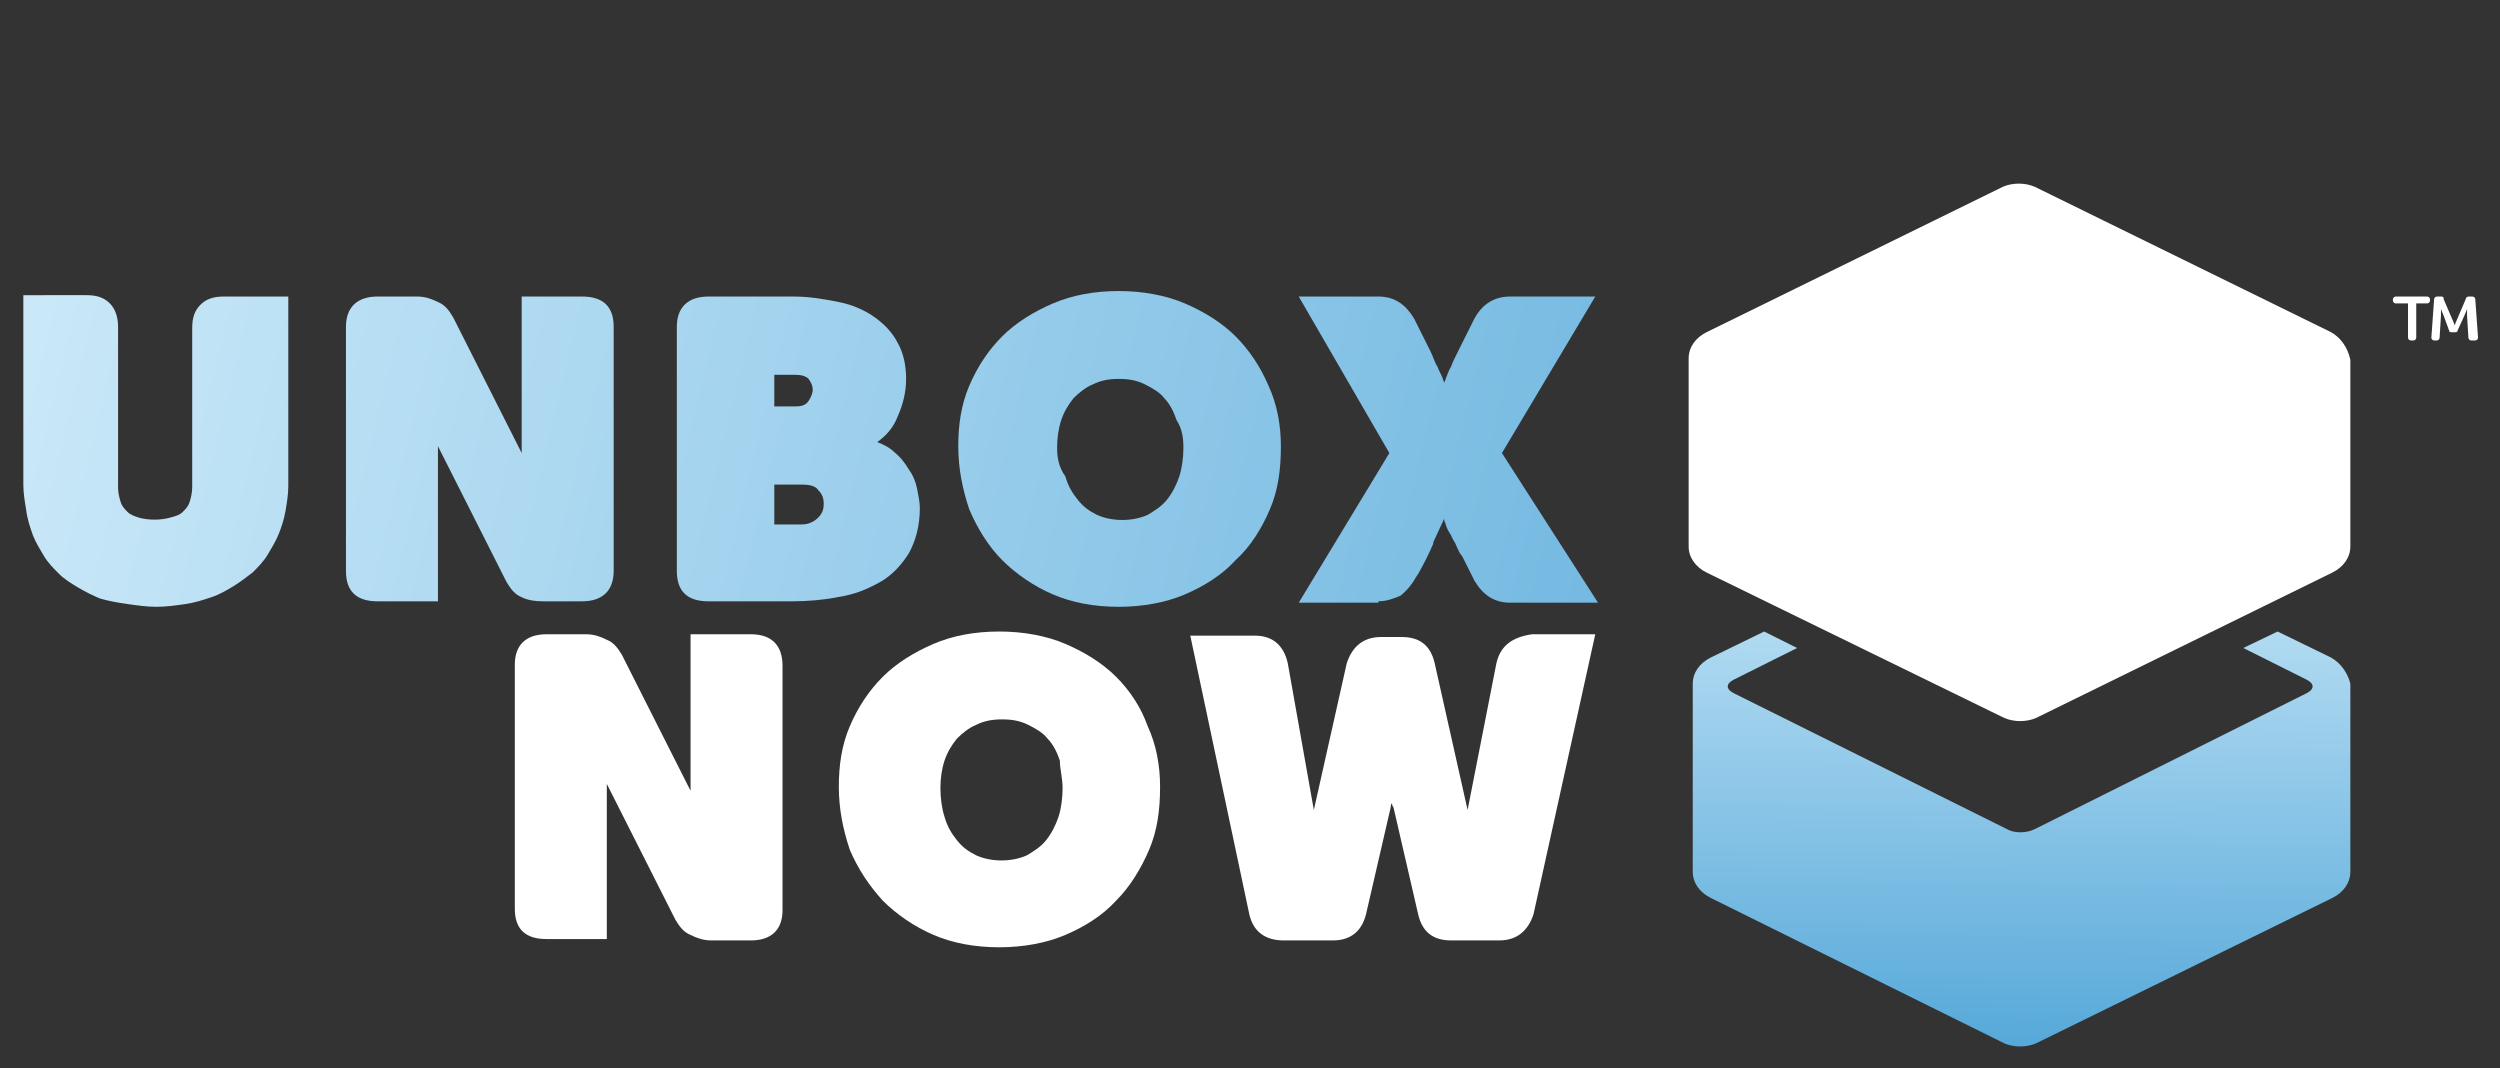
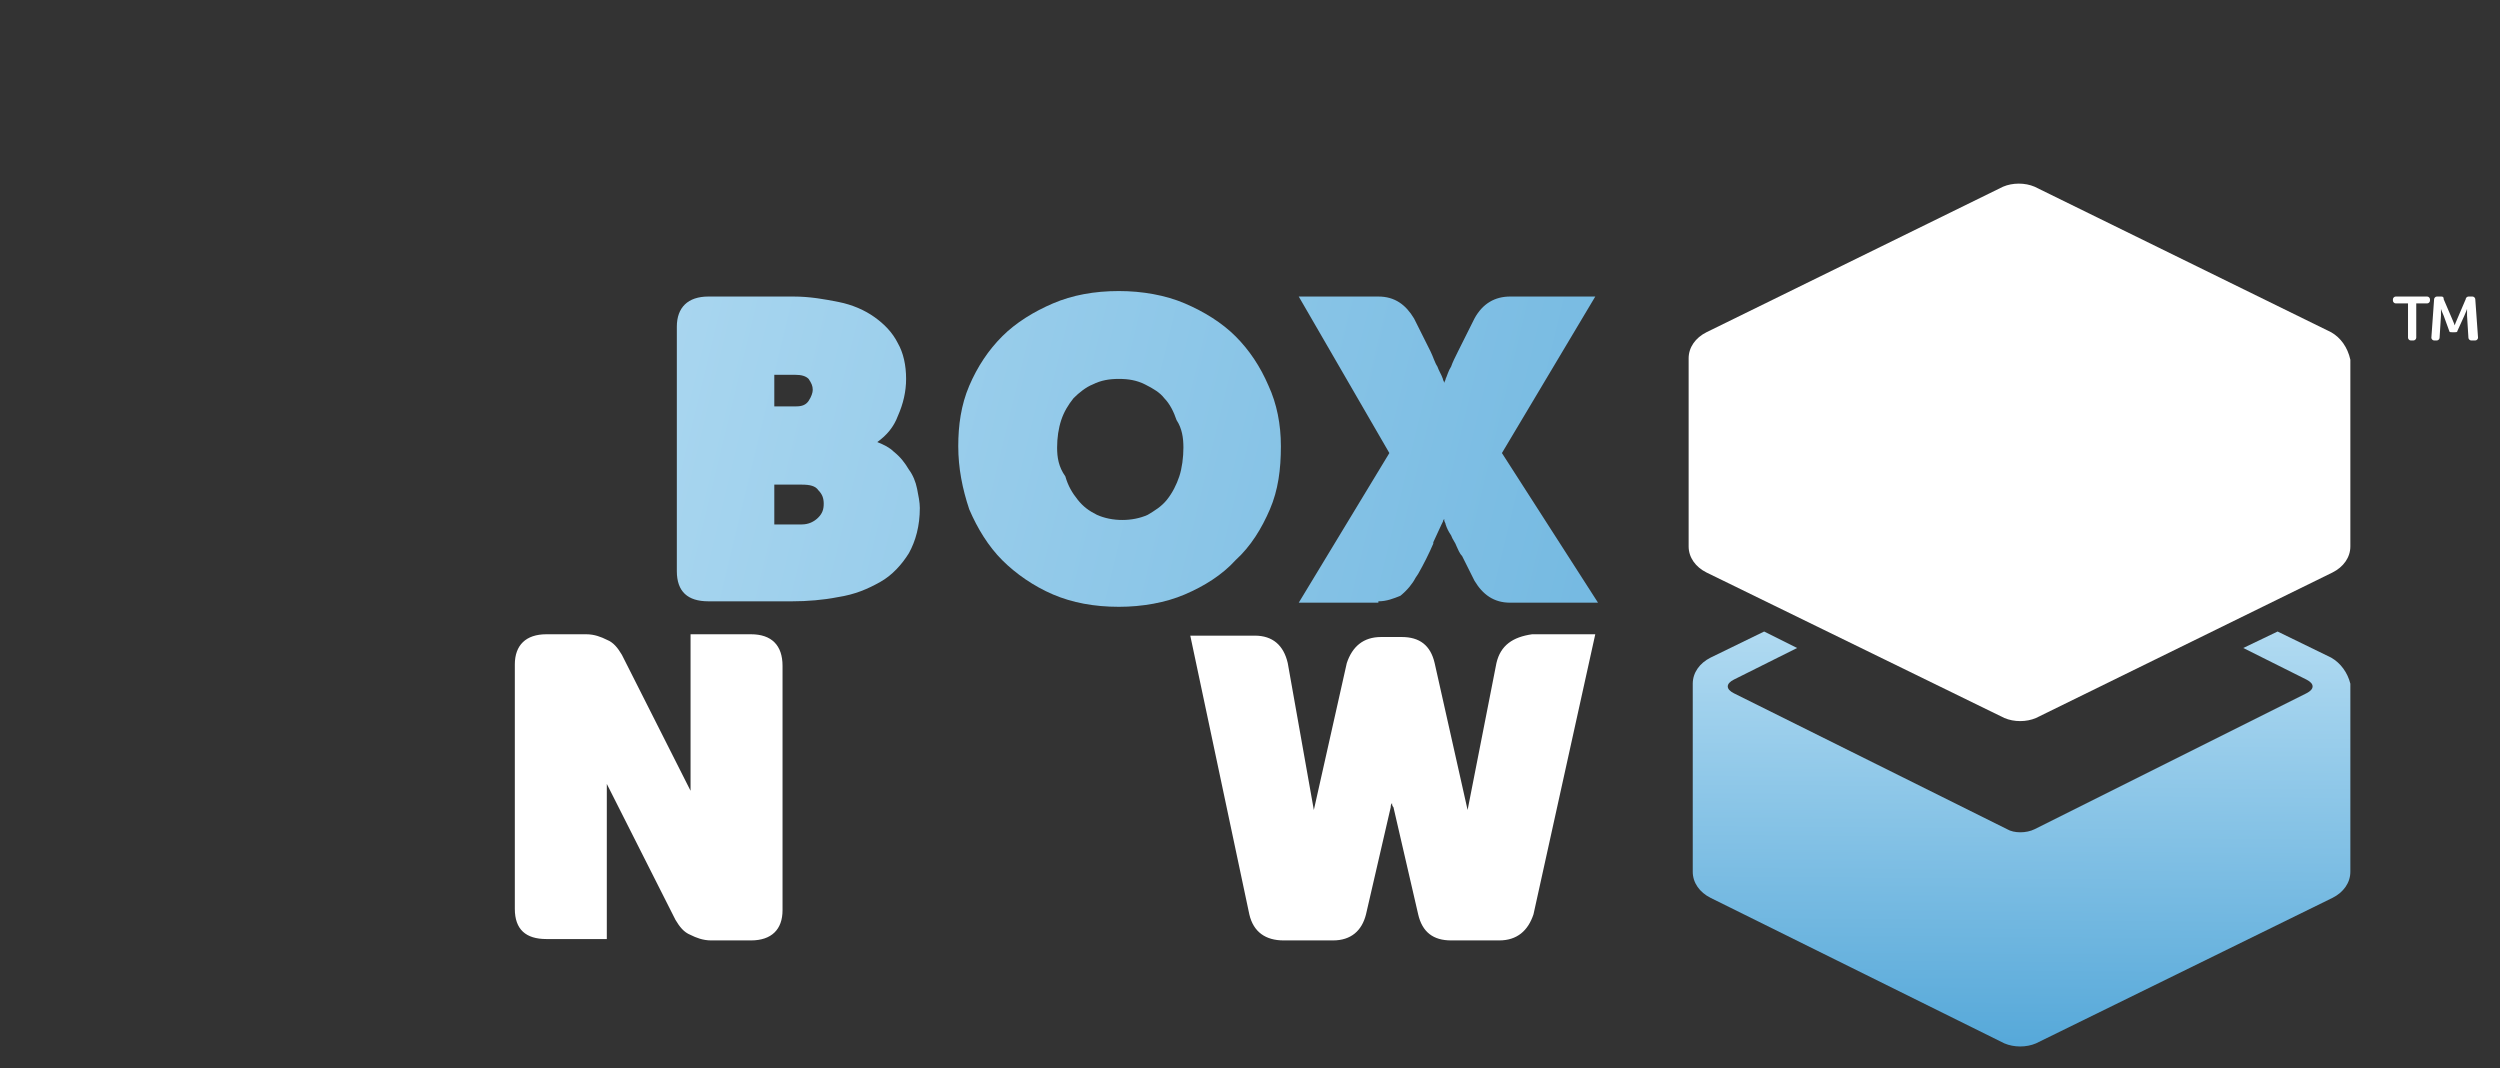
<svg xmlns="http://www.w3.org/2000/svg" version="1.1" id="option_1_x5F_white_with_gradient" x="0px" y="0px" viewBox="0 0 182.1 77.8" style="enable-background:new 0 0 182.1 77.8;" xml:space="preserve">
  <rect x="0" y="0" width="182.1" height="77.8" fill="#333333" stroke="none" />
  <style type="text/css">
	.st0{fill:url(#SVGID_1_);}
	.st1{fill:url(#SVGID_00000114796227914873360360000008372982579382169526_);}
	.st2{fill:url(#SVGID_00000055695690719455031850000002589835601700092085_);}
	.st3{fill:url(#SVGID_00000064340092871125505630000011464721426047579784_);}
	.st4{fill:url(#SVGID_00000016077515533740516200000014256554570777204653_);}
	.st5{fill:#FFFFFF;}
	.st6{fill-rule:evenodd;clip-rule:evenodd;fill:url(#XMLID_00000174582599321760655300000011265797415906668929_);}
	.st7{fill-rule:evenodd;clip-rule:evenodd;fill:#FFFFFF;}
</style>
  <g id="XMLID_176_">
    <g>
      <linearGradient id="SVGID_1_" gradientUnits="userSpaceOnUse" x1="-18.27" y1="24.779" x2="268.655" y2="94.061">
        <stop offset="0" style="stop-color:#D8F0FC" />
        <stop offset="1" style="stop-color:#0079C2" />
      </linearGradient>
-       <path class="st0" d="M14.6,22.2c-0.4,0.4-0.6,0.9-0.6,1.7v11.6c0,0.4-0.1,0.8-0.2,1.1c-0.1,0.3-0.3,0.5-0.5,0.7    c-0.2,0.2-0.5,0.3-0.9,0.4c-0.7,0.2-1.6,0.2-2.3,0c-0.3-0.1-0.6-0.2-0.8-0.4c-0.2-0.2-0.4-0.4-0.5-0.7c-0.1-0.3-0.2-0.7-0.2-1.1    V23.8c0-0.7-0.2-1.3-0.6-1.7c-0.4-0.4-0.9-0.6-1.7-0.6H1.7v13.8c0,0.6,0.1,1.2,0.2,1.8C2,37.9,2.2,38.4,2.4,39    c0.2,0.5,0.5,1,0.8,1.5c0.3,0.5,0.7,0.9,1.1,1.3c0.4,0.4,0.9,0.7,1.4,1c0.5,0.3,1.1,0.6,1.6,0.8C8,43.8,8.6,43.9,9.3,44    c0.7,0.1,1.4,0.2,2.1,0.2c0.7,0,1.4-0.1,2.1-0.2c0.7-0.1,1.3-0.3,1.9-0.5c0.6-0.2,1.1-0.5,1.6-0.8c0.5-0.3,1-0.7,1.4-1    c0.4-0.4,0.8-0.8,1.1-1.3c0.3-0.5,0.6-1,0.8-1.5c0.2-0.5,0.4-1.1,0.5-1.7c0.1-0.6,0.2-1.2,0.2-1.8V21.6h-4.7    C15.5,21.6,15,21.8,14.6,22.2z" />
      <linearGradient id="SVGID_00000166643490300410094250000008879528392547593640_" gradientUnits="userSpaceOnUse" x1="-17.144" y1="20.116" x2="269.781" y2="89.398">
        <stop offset="0" style="stop-color:#D8F0FC" />
        <stop offset="1" style="stop-color:#0079C2" />
      </linearGradient>
-       <path style="fill:url(#SVGID_00000166643490300410094250000008879528392547593640_);" d="M39.5,43.8h2.9c1.5,0,2.3-0.8,2.3-2.2    V23.8c0-1.5-0.8-2.2-2.3-2.2H38L38,33l-5-9.9c-0.3-0.5-0.6-0.9-1.1-1.1c-0.4-0.2-0.9-0.4-1.5-0.4h-2.9c-1.5,0-2.3,0.8-2.3,2.2    v17.8c0,1.5,0.8,2.2,2.3,2.2h4.4l0-11.3l5,9.9c0.3,0.5,0.6,0.9,1.1,1.1C38.4,43.7,38.9,43.8,39.5,43.8z" />
      <linearGradient id="SVGID_00000047779456323505153110000008518492148453101240_" gradientUnits="userSpaceOnUse" x1="-16.018" y1="15.456" x2="270.906" y2="84.738">
        <stop offset="0" style="stop-color:#D8F0FC" />
        <stop offset="1" style="stop-color:#0079C2" />
      </linearGradient>
      <path style="fill:url(#SVGID_00000047779456323505153110000008518492148453101240_);" d="M64.1,42.4c0.9-0.5,1.6-1.3,2.1-2.1    c0.5-0.9,0.8-2,0.8-3.3c0-0.4-0.1-0.9-0.2-1.4c-0.1-0.5-0.3-1-0.6-1.4c-0.3-0.5-0.6-0.9-1.1-1.3c-0.3-0.3-0.7-0.5-1.2-0.7    c0.7-0.5,1.2-1.1,1.5-1.9c0.4-0.9,0.6-1.8,0.6-2.7c0-1-0.2-1.9-0.6-2.6c-0.4-0.8-1-1.4-1.7-1.9c-0.7-0.5-1.6-0.9-2.6-1.1    c-1-0.2-2.1-0.4-3.3-0.4h-6.2c-1.5,0-2.3,0.8-2.3,2.2v17.8c0,1.5,0.8,2.2,2.3,2.2h6.1c1.1,0,2.3-0.1,3.3-0.3    C62.3,43.3,63.2,42.9,64.1,42.4z M60,36.7c0,0.4-0.1,0.7-0.4,1c-0.3,0.3-0.7,0.5-1.2,0.5h-2v-2.9h2c0.6,0,1,0.1,1.2,0.4    C59.9,36,60,36.3,60,36.7z M56.4,29.7v-2.4h1.5c0.5,0,0.8,0.1,1,0.3c0.2,0.3,0.3,0.5,0.3,0.8c0,0.2-0.1,0.5-0.3,0.8    c-0.2,0.3-0.5,0.4-0.9,0.4H56.4z" />
      <linearGradient id="SVGID_00000112612515281008529230000000333168867087024820_" gradientUnits="userSpaceOnUse" x1="-14.579" y1="9.496" x2="272.345" y2="78.778">
        <stop offset="0" style="stop-color:#D8F0FC" />
        <stop offset="1" style="stop-color:#0079C2" />
      </linearGradient>
      <path style="fill:url(#SVGID_00000112612515281008529230000000333168867087024820_);" d="M92.5,37.1c0.6-1.4,0.8-2.9,0.8-4.6    c0-1.6-0.3-3.1-0.9-4.4c-0.6-1.4-1.4-2.6-2.4-3.6c-1-1-2.3-1.8-3.7-2.4c-1.4-0.6-3.1-0.9-4.8-0.9c-1.8,0-3.4,0.3-4.8,0.9    c-1.4,0.6-2.7,1.4-3.7,2.4c-1,1-1.8,2.2-2.4,3.6c-0.6,1.4-0.8,2.9-0.8,4.4c0,1.6,0.3,3.1,0.8,4.6c0.6,1.4,1.4,2.7,2.4,3.7    c1,1,2.3,1.9,3.7,2.5c1.4,0.6,3,0.9,4.8,0.9c1.7,0,3.4-0.3,4.8-0.9c1.4-0.6,2.7-1.4,3.7-2.5C91.1,39.8,91.9,38.5,92.5,37.1z     M86.2,32.6c0,0.7-0.1,1.5-0.3,2.1c-0.2,0.6-0.5,1.2-0.9,1.7c-0.4,0.5-0.9,0.8-1.4,1.1c-1.1,0.5-2.6,0.5-3.7,0    c-0.6-0.3-1-0.6-1.4-1.1c-0.4-0.5-0.7-1-0.9-1.7C77.1,34,77,33.3,77,32.6c0-0.7,0.1-1.4,0.3-2c0.2-0.6,0.5-1.1,0.9-1.6    c0.4-0.4,0.9-0.8,1.4-1c0.6-0.3,1.2-0.4,1.9-0.4c0.7,0,1.3,0.1,1.9,0.4c0.6,0.3,1.1,0.6,1.4,1c0.4,0.4,0.7,1,0.9,1.6    C86.1,31.2,86.2,31.9,86.2,32.6z" />
      <linearGradient id="SVGID_00000133512254003170226780000005109336836975759801_" gradientUnits="userSpaceOnUse" x1="-13.271" y1="4.077" x2="273.654" y2="73.359">
        <stop offset="0" style="stop-color:#D8F0FC" />
        <stop offset="1" style="stop-color:#0079C2" />
      </linearGradient>
      <path style="fill:url(#SVGID_00000133512254003170226780000005109336836975759801_);" d="M100.4,43.8c0.6,0,1.1-0.2,1.6-0.4    c0.5-0.4,0.9-0.9,1.1-1.3l0.2-0.3c0.4-0.7,0.8-1.5,1.1-2.2l0-0.1c0.2-0.4,0.4-0.9,0.6-1.3l0.1-0.2c0-0.1,0.1-0.2,0.1-0.2    c0,0,0,0,0,0.1c0,0.1,0.1,0.2,0.1,0.3c0.1,0.3,0.2,0.5,0.4,0.8c0.1,0.3,0.3,0.5,0.4,0.8c0.1,0.2,0.2,0.5,0.4,0.7    c0.1,0.2,0.2,0.4,0.3,0.6c0.2,0.4,0.4,0.8,0.6,1.2c0.6,1,1.4,1.6,2.6,1.6h6.4L109.4,33l6.8-11.4H110c-1.1,0-2,0.5-2.6,1.6    l-1.2,2.4c-0.2,0.4-0.4,0.8-0.5,1.1c-0.2,0.3-0.3,0.7-0.4,0.9c0,0.1-0.1,0.2-0.1,0.3c0-0.1-0.1-0.2-0.1-0.3    c-0.1-0.3-0.3-0.6-0.4-0.9c-0.2-0.3-0.3-0.7-0.5-1.1l-1.2-2.4c-0.6-1-1.4-1.6-2.6-1.6h-5.8l6.6,11.4l-6.6,10.9H100.4z" />
-       <path class="st5" d="M81.3,49.3c-1-1-2.3-1.8-3.7-2.4c-1.4-0.6-3.1-0.9-4.8-0.9c-1.8,0-3.4,0.3-4.8,0.9c-1.4,0.6-2.7,1.4-3.7,2.4    c-1,1-1.8,2.2-2.4,3.6c-0.6,1.4-0.8,2.9-0.8,4.4c0,1.6,0.3,3.1,0.8,4.6c0.6,1.4,1.4,2.6,2.4,3.7c1,1,2.3,1.9,3.7,2.5    c1.4,0.6,3,0.9,4.8,0.9c1.7,0,3.4-0.3,4.8-0.9c1.4-0.6,2.7-1.4,3.7-2.5c1-1,1.8-2.3,2.4-3.7c0.6-1.4,0.8-2.9,0.8-4.6    c0-1.6-0.3-3.1-0.9-4.4C83.1,51.5,82.3,50.3,81.3,49.3z M77.4,57.4c0,0.7-0.1,1.5-0.3,2.1c-0.2,0.6-0.5,1.2-0.9,1.7    c-0.4,0.5-0.9,0.8-1.4,1.1c-1.1,0.5-2.6,0.5-3.7,0c-0.6-0.3-1-0.6-1.4-1.1c-0.4-0.5-0.7-1-0.9-1.7c-0.2-0.6-0.3-1.4-0.3-2.1    c0-0.7,0.1-1.4,0.3-2c0.2-0.6,0.5-1.1,0.9-1.6c0.4-0.4,0.9-0.8,1.4-1c0.6-0.3,1.2-0.4,1.9-0.4c0.7,0,1.3,0.1,1.9,0.4    c0.6,0.3,1.1,0.6,1.4,1c0.4,0.4,0.7,1,0.9,1.6C77.2,56,77.4,56.7,77.4,57.4z" />
      <path class="st5" d="M109,48.3l-2.1,10.7c0,0,0,0,0,0.1c0,0,0,0,0-0.1l-2.4-10.7c-0.3-1.3-1.1-1.9-2.4-1.9h-1.5    c-1.3,0-2.1,0.7-2.5,1.9L95.7,59c0,0,0,0.1,0,0.1c0,0,0,0,0-0.1l-1.9-10.7c-0.3-1.3-1.1-2-2.4-2l-4.7,0l4.3,20.3    c0.3,1.3,1.2,1.9,2.5,1.9h3.6c1.3,0,2.1-0.7,2.4-1.9l1.8-7.8c0-0.1,0-0.2,0.1-0.3c0,0.1,0,0.2,0.1,0.3l1.8,7.8    c0.3,1.3,1.1,1.9,2.4,1.9h3.5c1.3,0,2.1-0.7,2.5-1.9l4.5-20.4l-4.6,0C110.2,46.4,109.3,47,109,48.3z" />
      <path class="st5" d="M54.7,46.2h-4.4l0,11.4l-5-9.9c-0.3-0.5-0.6-0.9-1.1-1.1c-0.4-0.2-0.9-0.4-1.5-0.4h-2.9    c-1.5,0-2.3,0.8-2.3,2.2v17.8c0,1.5,0.8,2.2,2.3,2.2h4.4l0-11.3l5,9.9c0.3,0.5,0.6,0.9,1.1,1.1c0.4,0.2,0.9,0.4,1.5,0.4h2.9    c1.5,0,2.3-0.8,2.3-2.2V48.5C57,47,56.2,46.2,54.7,46.2z" />
    </g>
    <g id="XMLID_177_">
      <linearGradient id="XMLID_00000127031179870251558370000012265889130075329691_" gradientUnits="userSpaceOnUse" x1="147.263" y1="32.734" x2="146.712" y2="104.985">
        <stop offset="0" style="stop-color:#D8F0FC" />
        <stop offset="1" style="stop-color:#0079C2" />
      </linearGradient>
      <path id="XMLID_00000105410526638036368720000015753938500804233910_" style="fill-rule:evenodd;clip-rule:evenodd;fill:url(#XMLID_00000127031179870251558370000012265889130075329691_);" d="    M169.8,47.9l-3.9-1.9l-2.5,1.2l4.6,2.3c0.6,0.3,0.6,0.7,0,1l-19.8,9.9c-0.6,0.3-1.5,0.3-2,0l-19.9-9.9c-0.6-0.3-0.6-0.7,0-1    l4.6-2.3l-2.4-1.2l-3.9,1.9c-0.8,0.4-1.3,1.1-1.3,1.9v13.7c0,0.8,0.5,1.5,1.3,1.9L146,76c0.7,0.3,1.6,0.3,2.3,0l21.6-10.6    c0.8-0.4,1.3-1.1,1.3-1.9V49.8C171,49,170.5,48.3,169.8,47.9z" />
      <path id="XMLID_00000041289998347711904120000006424015052032521649_" class="st7" d="M169.8,24.2l-21.6-10.6    c-0.7-0.3-1.6-0.3-2.3,0l-21.6,10.6c-0.8,0.4-1.3,1.1-1.3,1.9v13.7c0,0.8,0.5,1.5,1.3,1.9L146,52.3c0.7,0.3,1.6,0.3,2.3,0    l21.6-10.6c0.8-0.4,1.3-1.1,1.3-1.9V26.2C171,25.3,170.5,24.6,169.8,24.2z" />
    </g>
    <g id="TM_00000144321343118597692100000006255178754155601848_">
      <path class="st5" d="M175.3,22.1h-0.8c-0.1,0-0.2-0.1-0.2-0.2v-0.1c0-0.1,0.1-0.2,0.2-0.2h2.3c0.1,0,0.2,0.1,0.2,0.2v0.1    c0,0.1-0.1,0.2-0.2,0.2h-0.8v2.5c0,0.1-0.1,0.2-0.2,0.2h-0.2c-0.1,0-0.2-0.1-0.2-0.2V22.1z" />
      <path class="st5" d="M177.3,21.8c0-0.1,0.1-0.2,0.2-0.2h0.3c0.1,0,0.2,0,0.2,0.2l0.6,1.4c0.1,0.2,0.2,0.5,0.2,0.5h0    c0,0,0.1-0.3,0.2-0.5l0.6-1.4c0-0.1,0.1-0.2,0.2-0.2h0.3c0.1,0,0.2,0.1,0.2,0.2l0.2,2.8c0,0.1-0.1,0.2-0.2,0.2H180    c-0.1,0-0.2-0.1-0.2-0.2l-0.1-1.6c0-0.2,0-0.5,0-0.5h0c0,0-0.1,0.3-0.2,0.5l-0.5,1.1c0,0.1-0.1,0.1-0.2,0.1h-0.2    c-0.1,0-0.2,0-0.2-0.1L178,23c-0.1-0.2-0.2-0.5-0.2-0.5h0c0,0,0,0.3,0,0.5l-0.1,1.6c0,0.1-0.1,0.2-0.2,0.2h-0.2    c-0.1,0-0.2-0.1-0.2-0.2L177.3,21.8z" />
    </g>
  </g>
</svg>